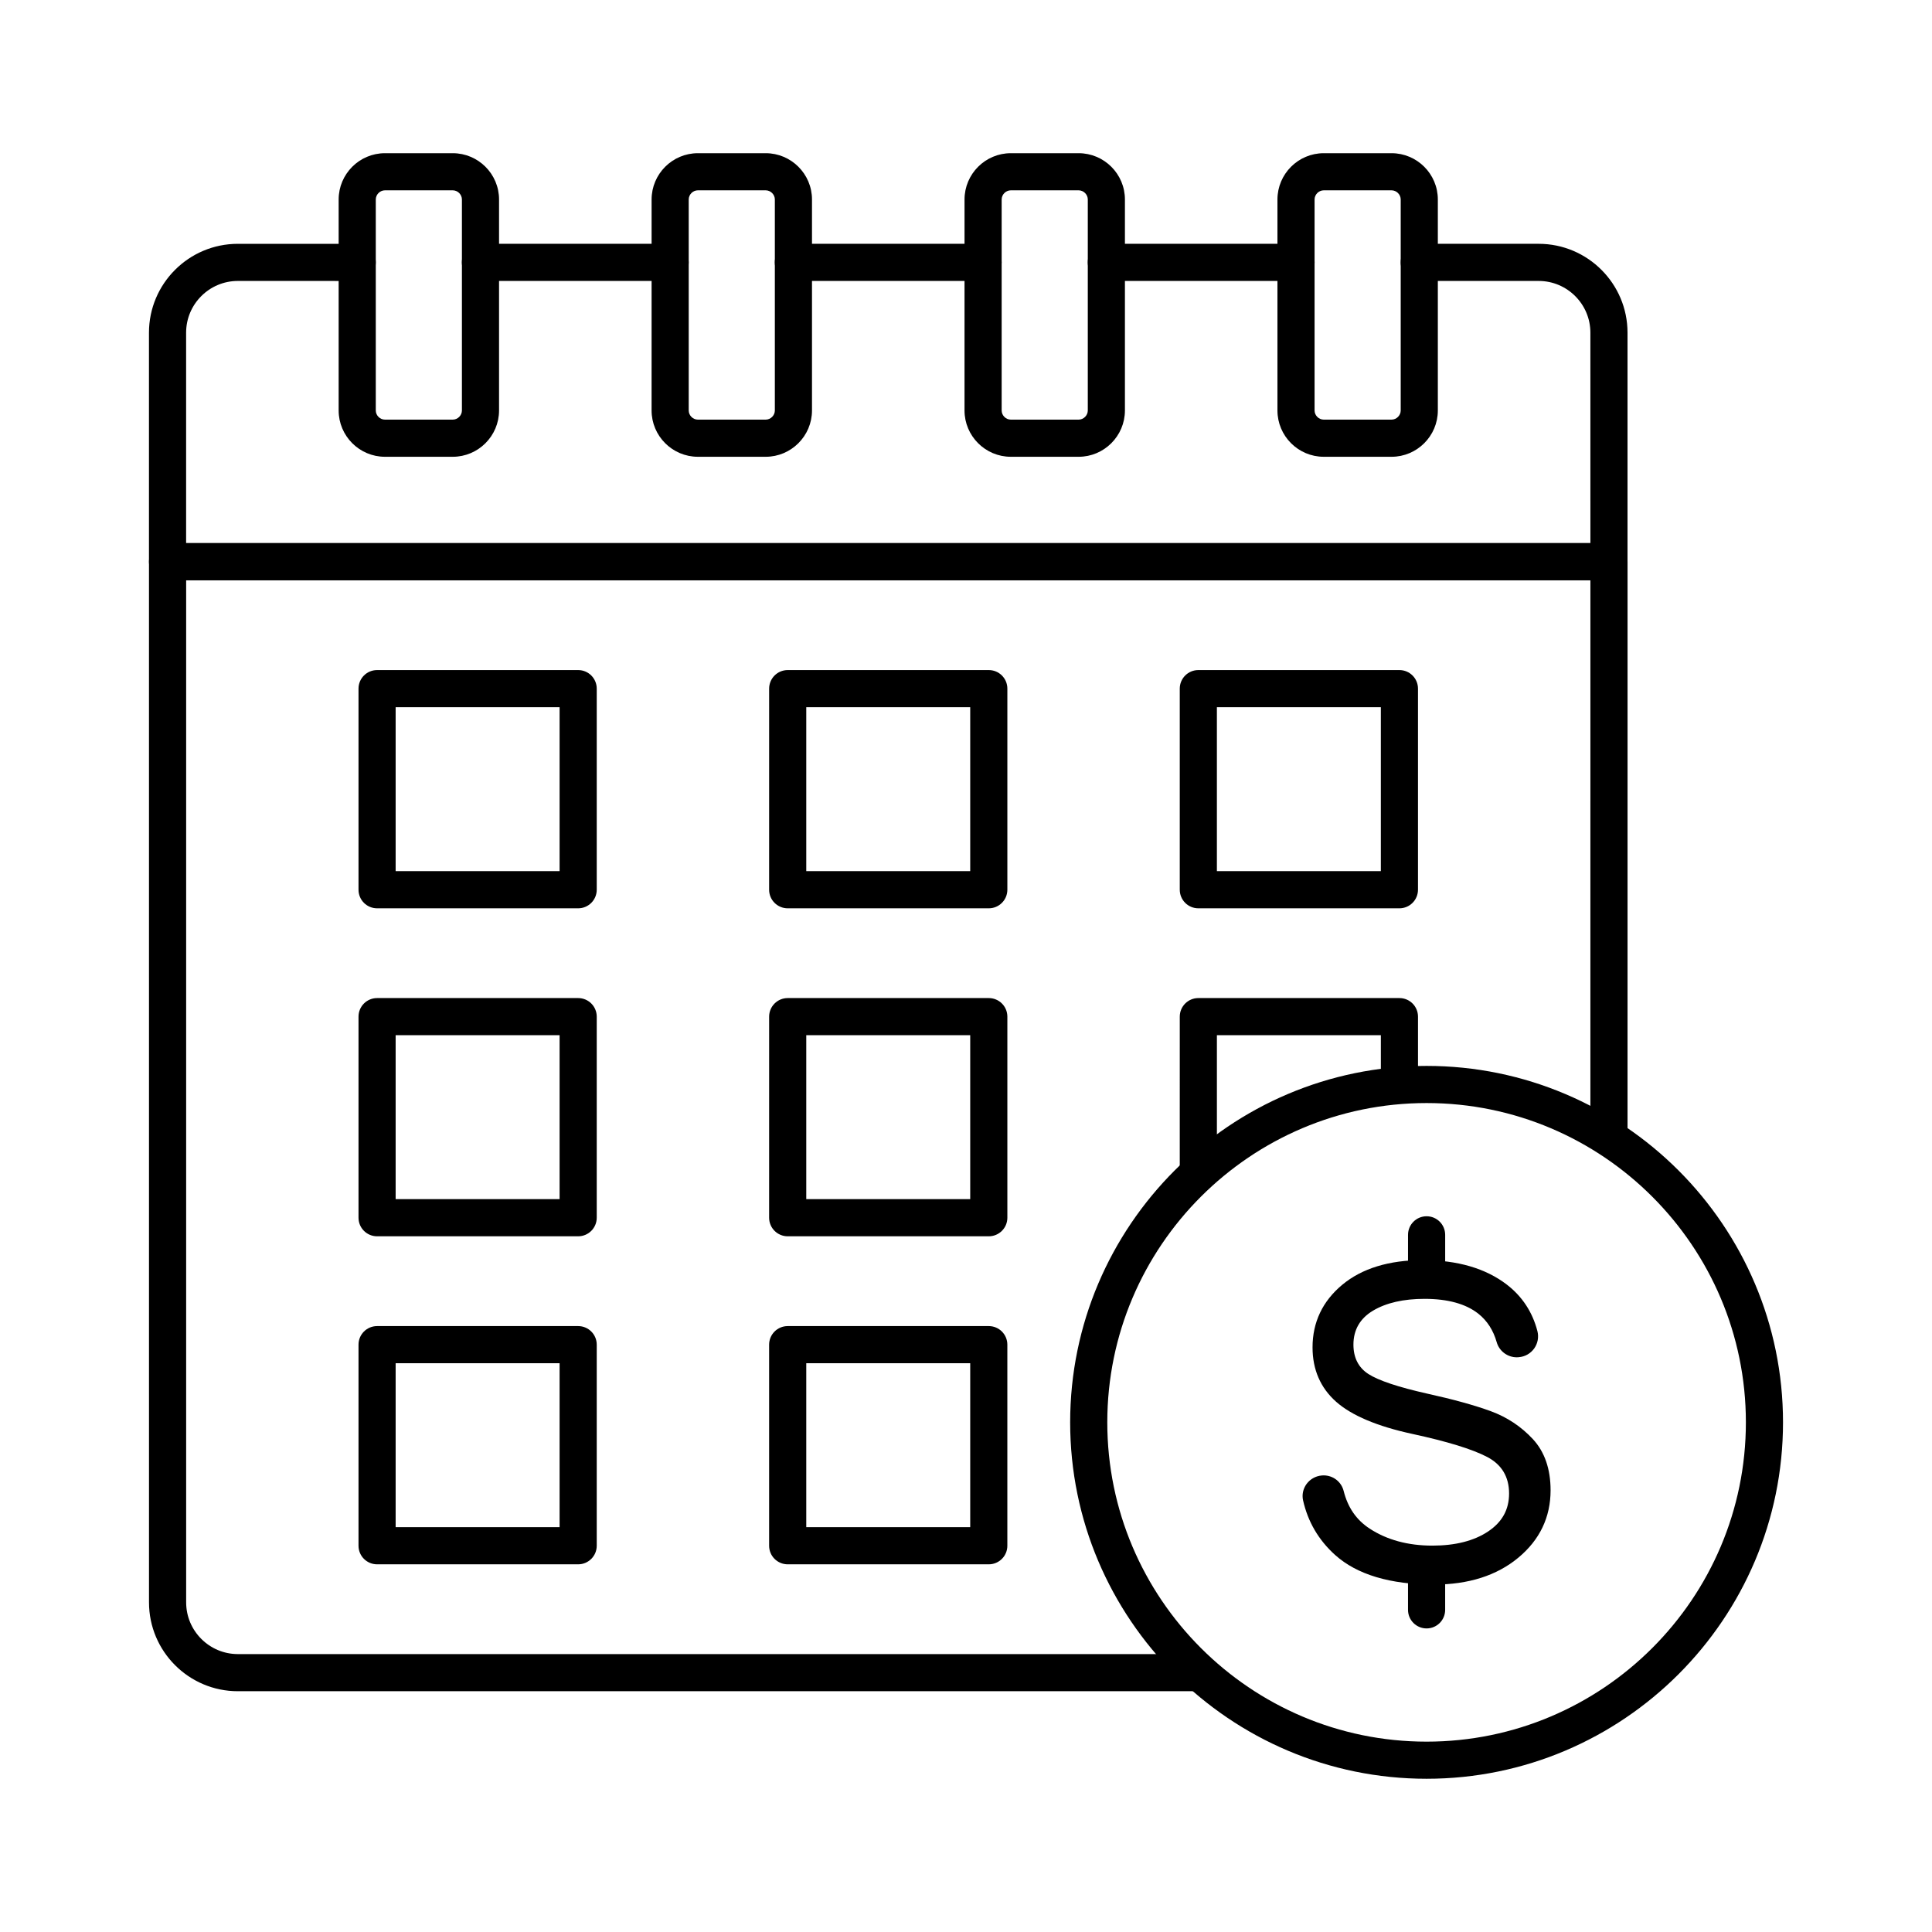
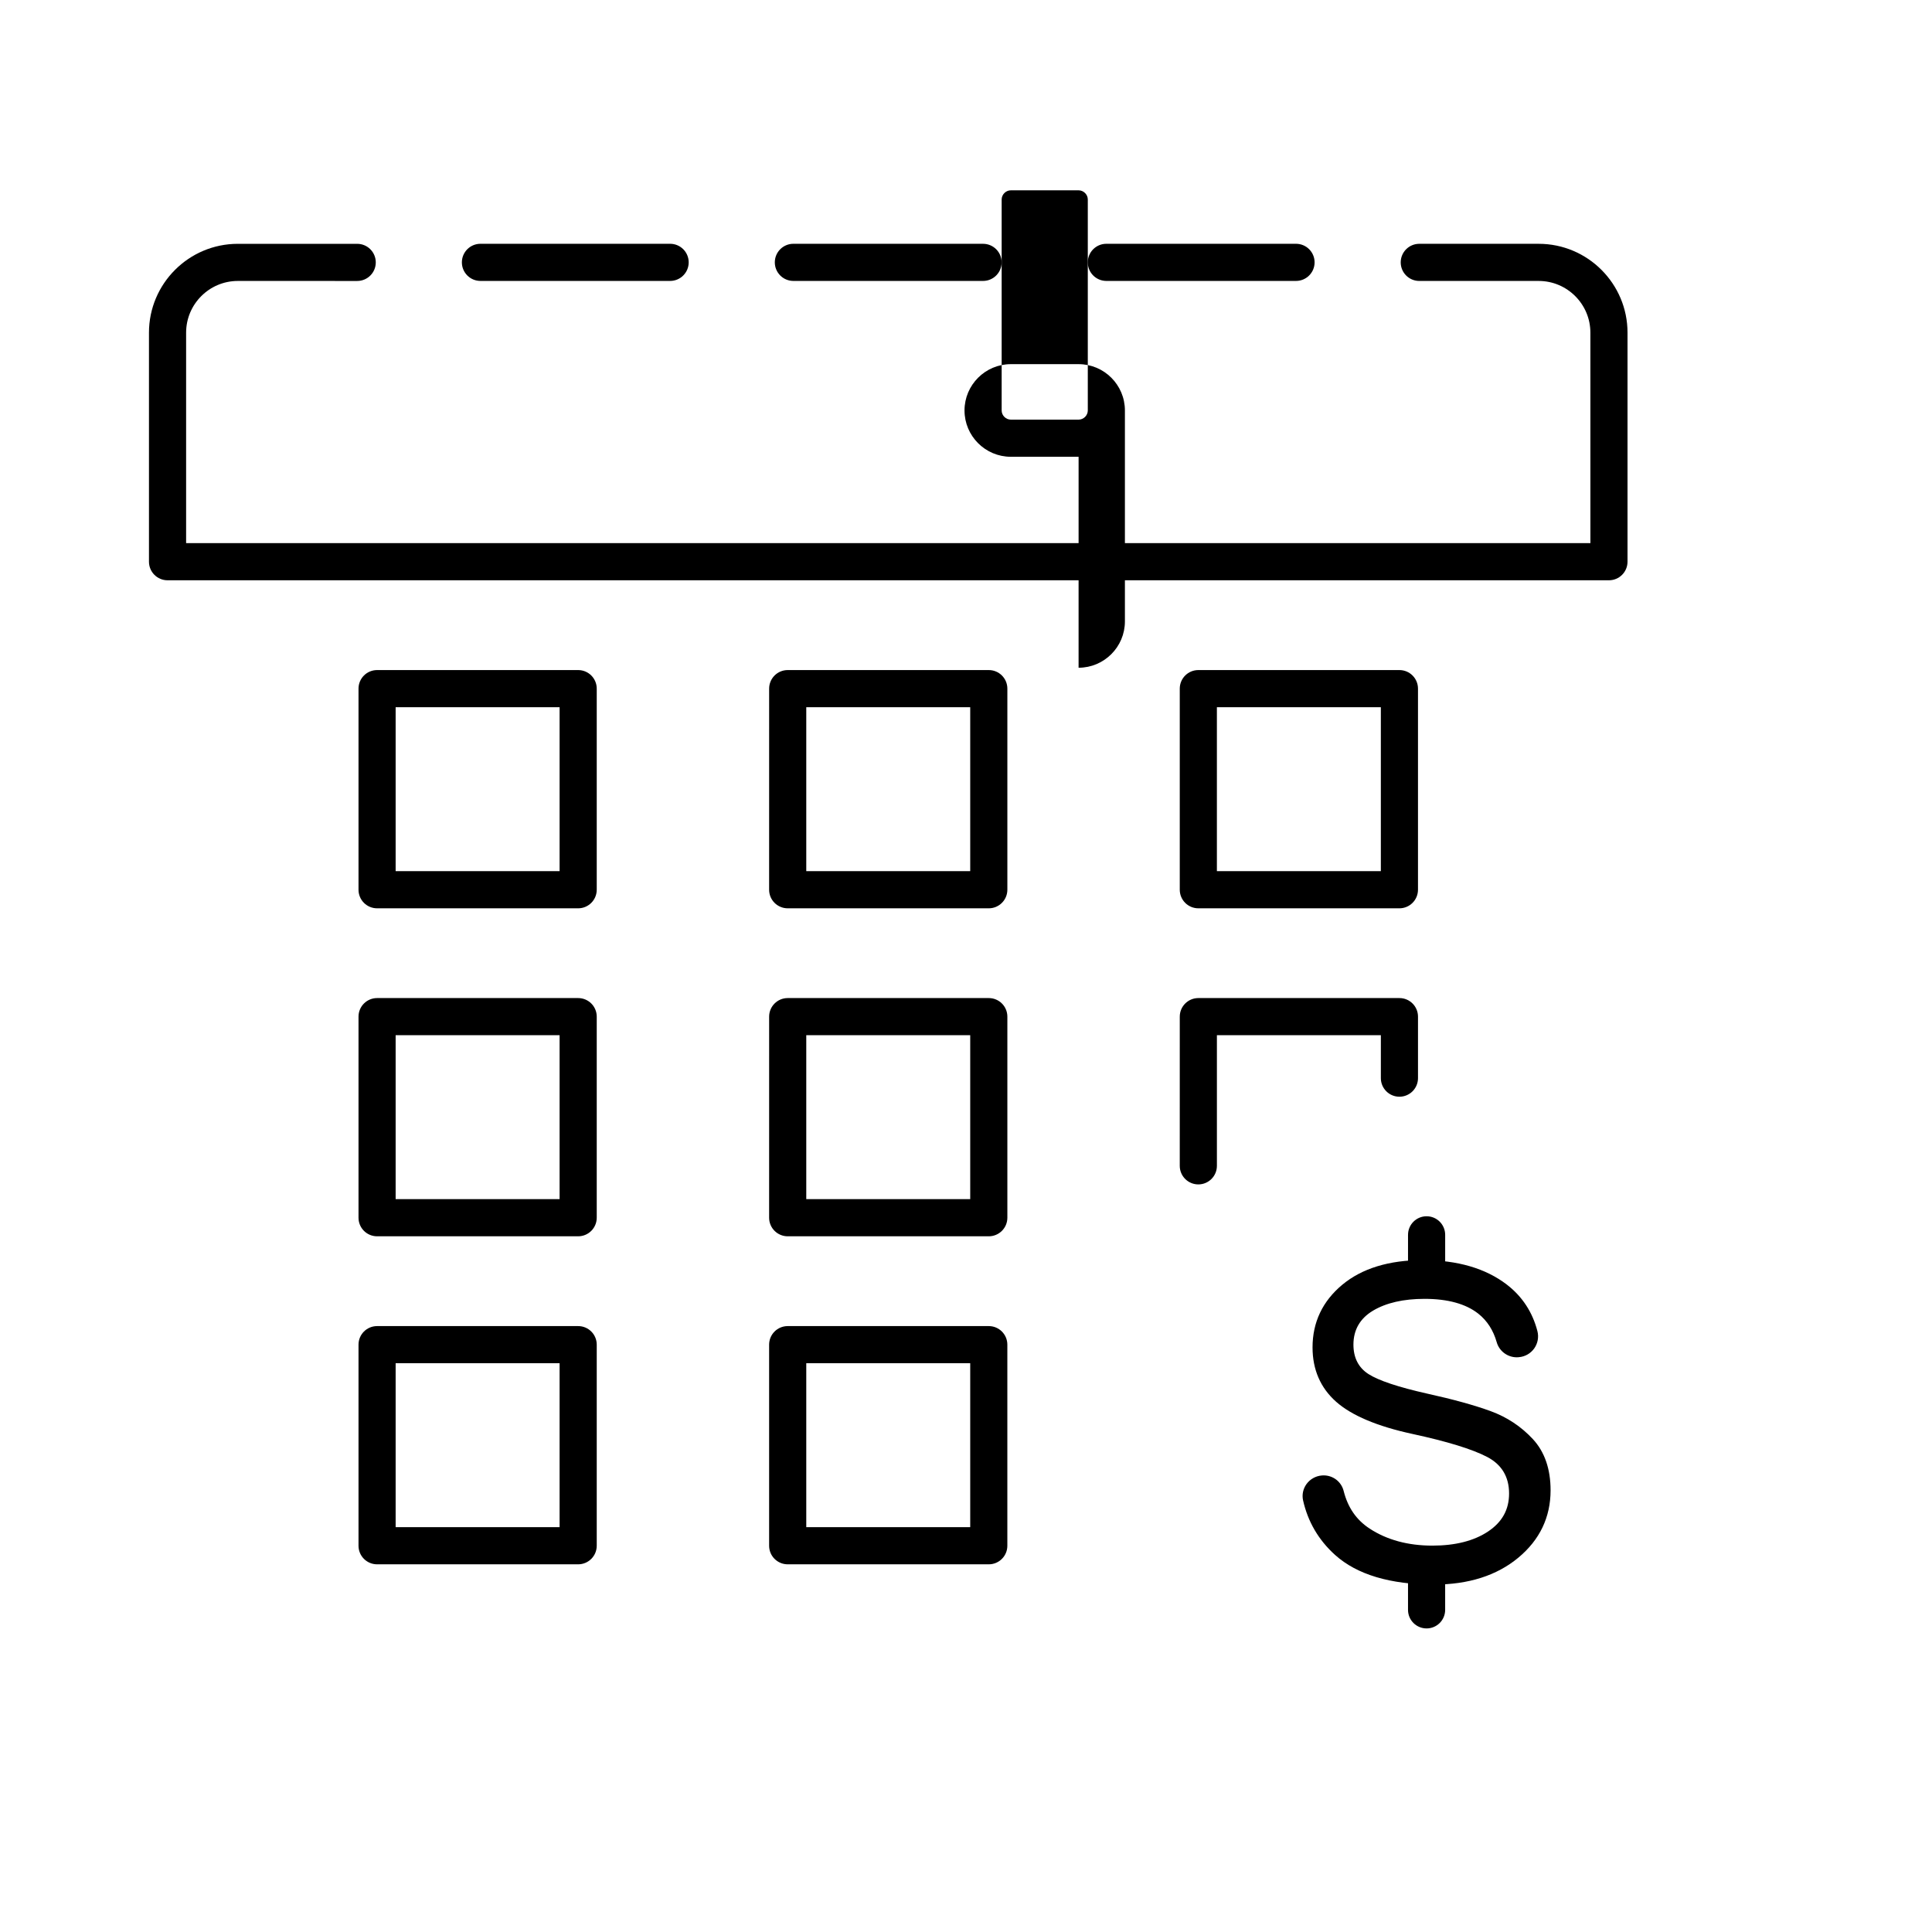
<svg xmlns="http://www.w3.org/2000/svg" fill="#000000" width="800px" height="800px" version="1.1" viewBox="144 144 512 512">
  <g>
-     <path d="m459.96 592.19h-252.93c-12.98 0-23.543-10.559-23.543-23.543l-0.004-275.79c0-2.719 2.203-4.922 4.922-4.922h381.99c2.719 0 4.922 2.203 4.922 4.922l-0.004 150.72c0 2.719-2.203 4.922-4.922 4.922s-4.922-2.203-4.922-4.922l0.004-145.8h-372.14v270.87c0 7.555 6.148 13.703 13.703 13.703h252.93c2.719 0 4.922 2.203 4.922 4.922-0.004 2.715-2.207 4.918-4.922 4.918z" />
    <path d="m297.22 384.71h-53.289c-2.719 0-4.922-2.203-4.922-4.922v-53.293c0-2.719 2.203-4.922 4.922-4.922h53.289c2.719 0 4.922 2.203 4.922 4.922v53.289c-0.004 2.723-2.207 4.926-4.922 4.926zm-48.371-9.844h43.449v-43.449h-43.449z" />
    <path d="m297.22 471.63h-53.289c-2.719 0-4.922-2.203-4.922-4.922v-53.289c0-2.719 2.203-4.922 4.922-4.922h53.289c2.719 0 4.922 2.203 4.922 4.922v53.289c-0.004 2.719-2.207 4.922-4.922 4.922zm-48.371-9.844h43.449v-43.449h-43.449z" />
    <path d="m297.22 558.56h-53.289c-2.719 0-4.922-2.203-4.922-4.922v-53.289c0-2.719 2.203-4.922 4.922-4.922h53.289c2.719 0 4.922 2.203 4.922 4.922v53.289c-0.004 2.719-2.207 4.922-4.922 4.922zm-48.371-9.844h43.449v-43.449h-43.449z" />
    <path d="m406.04 384.71h-53.293c-2.719 0-4.922-2.203-4.922-4.922l0.004-53.293c0-2.719 2.203-4.922 4.922-4.922h53.289c2.719 0 4.922 2.203 4.922 4.922v53.289c-0.004 2.723-2.207 4.926-4.922 4.926zm-48.371-9.844h43.449v-43.449h-43.449z" />
    <path d="m406.04 471.63h-53.293c-2.719 0-4.922-2.203-4.922-4.922l0.004-53.289c0-2.719 2.203-4.922 4.922-4.922h53.289c2.719 0 4.922 2.203 4.922 4.922v53.289c-0.004 2.719-2.207 4.922-4.922 4.922zm-48.371-9.844h43.449v-43.449h-43.449z" />
    <path d="m406.04 558.56h-53.293c-2.719 0-4.922-2.203-4.922-4.922v-53.289c0-2.719 2.203-4.922 4.922-4.922h53.289c2.719 0 4.922 2.203 4.922 4.922v53.289c0 2.719-2.203 4.922-4.918 4.922zm-48.371-9.844h43.449v-43.449h-43.449z" />
    <path d="m514.86 384.71h-53.289c-2.719 0-4.922-2.203-4.922-4.922v-53.293c0-2.719 2.203-4.922 4.922-4.922h53.289c2.719 0 4.922 2.203 4.922 4.922v53.289c-0.004 2.723-2.207 4.926-4.922 4.926zm-48.371-9.844h43.449v-43.449h-43.449z" />
    <path d="m461.57 457.88c-2.719 0-4.922-2.203-4.922-4.922l0.004-39.539c0-2.719 2.203-4.922 4.922-4.922h53.289c2.719 0 4.922 2.203 4.922 4.922v16.301c0 2.719-2.203 4.922-4.922 4.922s-4.922-2.203-4.922-4.922v-11.383h-43.449v34.625c0 2.715-2.203 4.918-4.922 4.918z" />
    <path d="m570.39 297.78h-381.99c-2.719 0-4.922-2.203-4.922-4.922v-60.699c0-12.98 10.562-23.543 23.543-23.543h31.641c2.719 0 4.922 2.203 4.922 4.922s-2.203 4.922-4.922 4.922l-31.637-0.004c-7.555 0-13.703 6.148-13.703 13.703v55.781h372.15l-0.004-55.781c0-7.555-6.148-13.703-13.703-13.703h-31.641c-2.719 0-4.922-2.203-4.922-4.922s2.203-4.922 4.922-4.922h31.641c12.98 0 23.543 10.562 23.543 23.543v60.703c0 2.719-2.203 4.922-4.918 4.922z" />
    <path d="m487.46 218.45h-50.266c-2.719 0-4.922-2.203-4.922-4.922s2.203-4.922 4.922-4.922h50.266c2.719 0 4.922 2.203 4.922 4.922-0.004 2.719-2.207 4.922-4.922 4.922z" />
    <path d="m404.52 218.45h-50.266c-2.719 0-4.922-2.203-4.922-4.922s2.203-4.922 4.922-4.922l50.266 0.004c2.719 0 4.922 2.203 4.922 4.922 0 2.715-2.203 4.918-4.922 4.918z" />
    <path d="m321.59 218.45h-50.266c-2.719 0-4.922-2.203-4.922-4.922s2.203-4.922 4.922-4.922h50.266c2.719 0 4.922 2.203 4.922 4.922-0.004 2.719-2.203 4.922-4.922 4.922z" />
-     <path d="m263.98 265.05h-17.961c-6.769 0-12.273-5.508-12.273-12.273v-55.906c0-6.769 5.508-12.273 12.273-12.273h17.961c6.769 0 12.273 5.504 12.273 12.273v55.902c0 6.769-5.508 12.277-12.273 12.277zm-17.961-70.613c-1.32 0-2.434 1.113-2.434 2.434v55.902c0 1.32 1.113 2.434 2.434 2.434h17.961c1.32 0 2.434-1.113 2.434-2.434v-55.902c0-1.32-1.113-2.434-2.434-2.434z" />
-     <path d="m346.91 265.05h-17.961c-6.769 0-12.273-5.508-12.273-12.273l0.004-55.906c0-6.769 5.504-12.273 12.273-12.273h17.961c6.769 0 12.273 5.504 12.273 12.273v55.902c-0.004 6.769-5.508 12.277-12.277 12.277zm-17.961-70.613c-1.32 0-2.434 1.113-2.434 2.434v55.902c0 1.32 1.113 2.434 2.434 2.434h17.961c1.32 0 2.434-1.113 2.434-2.434v-55.902c0-1.32-1.113-2.434-2.434-2.434z" />
-     <path d="m429.84 265.05h-17.961c-6.769 0-12.273-5.508-12.273-12.273l0.004-55.906c0-6.769 5.508-12.273 12.273-12.273h17.961c6.769 0 12.273 5.504 12.273 12.273v55.902c0 6.769-5.508 12.277-12.277 12.277zm-17.957-70.613c-1.32 0-2.434 1.113-2.434 2.434v55.902c0 1.32 1.113 2.434 2.434 2.434h17.961c1.32 0 2.434-1.113 2.434-2.434v-55.902c0-1.32-1.113-2.434-2.434-2.434z" />
-     <path d="m512.77 265.05h-17.961c-6.769 0-12.273-5.508-12.273-12.273v-55.906c0-6.769 5.508-12.273 12.273-12.273h17.961c6.769 0 12.273 5.504 12.273 12.273v55.902c0 6.769-5.508 12.277-12.273 12.277zm-17.961-70.613c-1.32 0-2.434 1.113-2.434 2.434v55.902c0 1.32 1.113 2.434 2.434 2.434h17.961c1.32 0 2.434-1.113 2.434-2.434v-55.902c0-1.32-1.113-2.434-2.434-2.434z" />
-     <path d="m522.06 615.39c-52.086 0-94.457-42.375-94.457-94.457s42.375-94.457 94.457-94.457 94.457 42.375 94.457 94.457-42.375 94.457-94.457 94.457zm0-179.07c-46.66 0-84.617 37.957-84.617 84.617s37.957 84.617 84.617 84.617 84.617-37.957 84.617-84.617-37.961-84.617-84.617-84.617z" />
+     <path d="m429.84 265.05h-17.961c-6.769 0-12.273-5.508-12.273-12.273c0-6.769 5.508-12.273 12.273-12.273h17.961c6.769 0 12.273 5.504 12.273 12.273v55.902c0 6.769-5.508 12.277-12.277 12.277zm-17.957-70.613c-1.32 0-2.434 1.113-2.434 2.434v55.902c0 1.32 1.113 2.434 2.434 2.434h17.961c1.32 0 2.434-1.113 2.434-2.434v-55.902c0-1.32-1.113-2.434-2.434-2.434z" />
    <path d="m554.92 538.94c0-5.637-1.578-10.195-4.688-13.555-3.094-3.34-6.863-5.836-11.203-7.422-4.312-1.574-9.961-3.133-16.781-4.633-7.656-1.719-12.898-3.465-15.59-5.191-2.644-1.699-3.984-4.32-3.984-7.797 0-3.922 1.746-6.949 5.191-9.004 3.484-2.078 8.078-3.129 13.652-3.129 6.16 0 10.953 1.324 14.25 3.93 2.34 1.852 3.977 4.394 4.875 7.555 0.668 2.359 2.856 4.004 5.312 4.004 0.145 0 0.289-0.008 0.434-0.02l0.129-0.012c1.629-0.133 3.109-0.973 4.059-2.305 0.953-1.34 1.262-3.019 0.852-4.609-1.305-5.035-4.023-9.176-8.082-12.305-5.602-4.316-13.098-6.508-22.281-6.508-8.961 0-16.148 2.203-21.359 6.543-5.219 4.352-7.867 9.934-7.867 16.59 0 5.871 2.094 10.711 6.227 14.387 4.113 3.656 10.914 6.531 20.219 8.543 9.242 1.996 15.914 4.051 19.832 6.102 3.852 2.016 5.805 5.273 5.805 9.676 0 4.285-1.824 7.582-5.57 10.082-3.727 2.484-8.688 3.742-14.742 3.742-6.473 0-12.066-1.516-16.633-4.508-3.527-2.309-5.785-5.578-6.898-9.992-0.609-2.422-2.789-4.113-5.297-4.113-0.172 0-0.34 0.008-0.512 0.023-1.605 0.141-3.07 0.965-4.023 2.262-0.918 1.258-1.254 2.836-0.918 4.332 1.27 5.676 4.125 10.543 8.488 14.469 5.789 5.207 14.617 7.844 26.246 7.844 9.113 0 16.613-2.391 22.289-7.106 5.688-4.711 8.57-10.73 8.57-17.875z" />
    <path d="m522.06 575.55c-2.719 0-4.922-2.203-4.922-4.922v-7.711c0-2.719 2.203-4.922 4.922-4.922s4.922 2.203 4.922 4.922v7.711c0 2.719-2.203 4.922-4.922 4.922z" />
    <path d="m522.06 483.86c-2.719 0-4.922-2.203-4.922-4.922l0.004-7.695c0-2.719 2.203-4.922 4.922-4.922s4.922 2.203 4.922 4.922v7.699c-0.004 2.715-2.207 4.918-4.926 4.918z" />
  </g>
</svg>